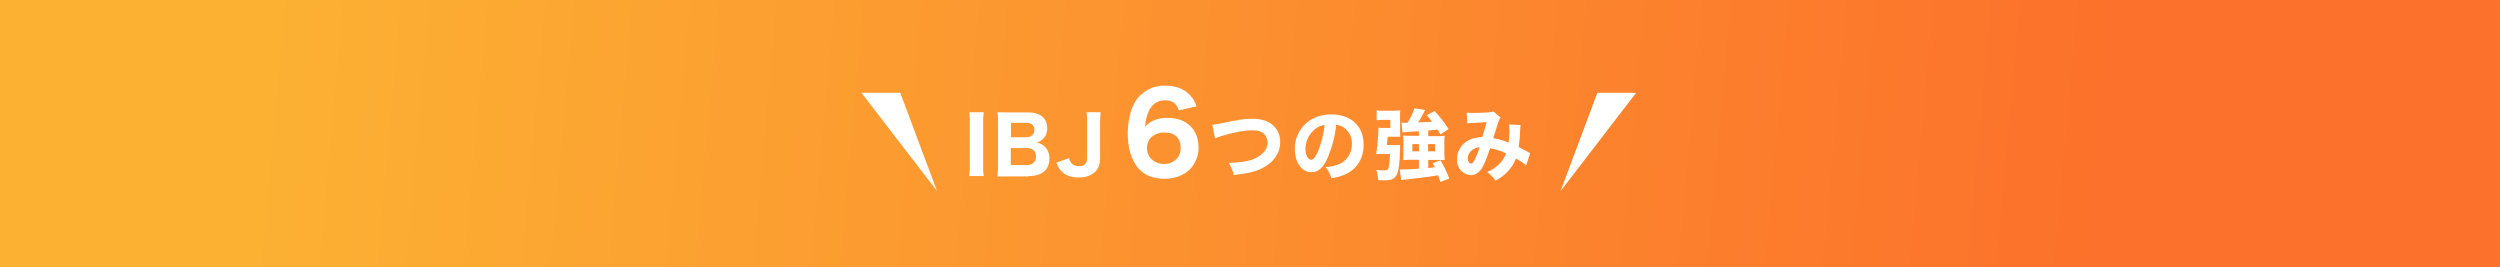
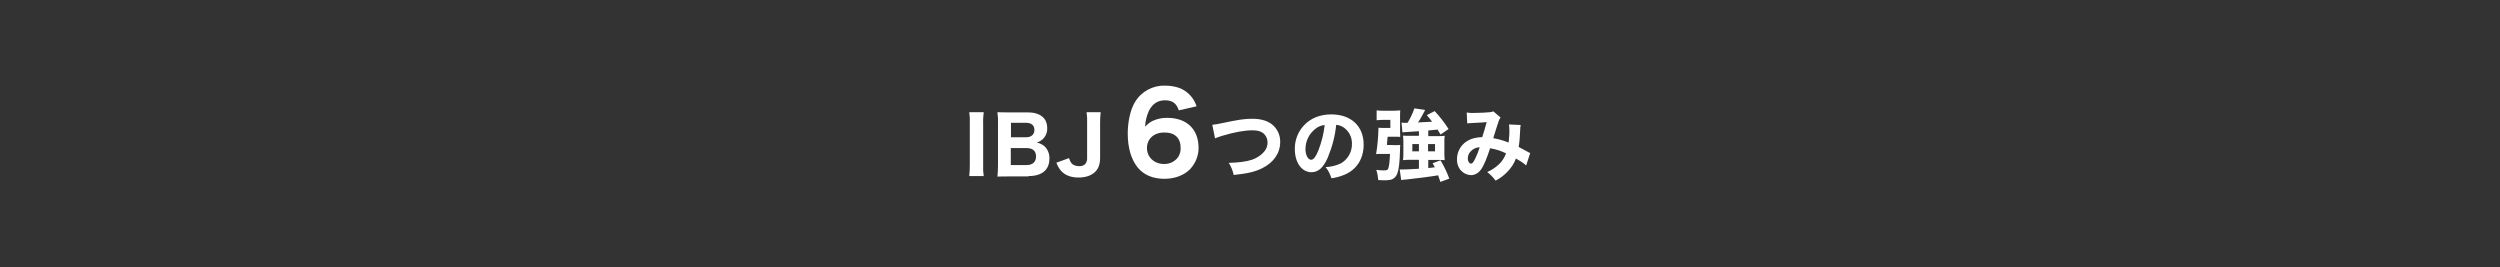
<svg xmlns="http://www.w3.org/2000/svg" version="1.1" id="レイヤー_1" x="0px" y="0px" viewBox="0 0 1366 146" style="enable-background:new 0 0 1366 146;" xml:space="preserve">
  <rect x="0" y="0" width="1366" height="146" fill="#333333" stroke="none" />
  <style type="text/css">
	.st0{fill:url(#SVGID_1_);}
	.st1{fill:#FFFFFF;}
</style>
  <g transform="translate(0 -566)">
    <linearGradient id="SVGID_1_" gradientUnits="userSpaceOnUse" x1="-275.692" y1="1176.312" x2="-274.958" y2="1176.305" gradientTransform="matrix(1366 0 0 -146 376740 172380)">
      <stop offset="0" style="stop-color:#FCB133" />
      <stop offset="1" style="stop-color:#FC712B" />
    </linearGradient>
-     <path class="st0" d="M0,566h1366v146H0V566z" />
    <g transform="translate(-1 -1648)">
      <path class="st1" d="M530.6,2275.3c0.3,2,0.4,3.9,0.3,5.9v23.1c0,2-0.1,4-0.3,5.9h7.9c-0.3-2-0.4-3.9-0.3-5.9v-23.1    c-0.1-2,0.1-4,0.3-5.9H530.6z M563,2310.2c7.4,0,11.4-3.4,11.4-9.6c0.1-2.5-0.9-5-2.7-6.7c-1.2-1-2.6-1.7-4.2-2    c1.2-0.4,2.3-1,3.2-1.8c1.7-1.6,2.6-3.8,2.5-6.1c0-5.5-3.9-8.6-10.7-8.6h-10.7c-3.2,0-3.7,0-5.8-0.1c0.2,1.9,0.4,3.9,0.3,5.8v23.3    c0,2-0.1,4.1-0.3,6.1c1.8-0.1,3.1-0.1,5.9-0.1H563z M553.4,2289.1v-8h8.2c3,0,4.6,1.4,4.6,3.9c0,2.5-1.7,4-4.5,4H553.4z     M553.4,2294.9h8.5c3.4,0,5.2,1.6,5.2,4.6c0,3-1.9,4.7-5.2,4.7h-8.6V2294.9z M594.7,2275.3c0.3,2,0.4,4,0.3,6v18.8    c0.1,1.2-0.2,2.5-1,3.5c-0.9,0.9-2.2,1.3-3.5,1.2c-1.1,0-2.1-0.3-3.1-0.8c-1.1-0.7-1.6-1.6-2.3-3.6l-6.9,2.5    c0.6,1.7,1.5,3.2,2.6,4.5c2.2,2.4,5.4,3.6,9.5,3.6c4,0,7.1-1.1,9.2-3.2c1.8-1.8,2.6-4.3,2.6-7.7v-18.9c0-2,0.1-4,0.3-5.9H594.7z     M654.8,2272.1c-1-3.2-3-6-5.7-8c-2.9-2.2-6.9-3.3-11.6-3.3c-6.6-0.2-12.9,3.2-16.3,8.9c-2.5,4-4,10.7-4,17.2    c0,7.9,1.9,14.3,5.5,18.7c3.3,4,8.3,6.1,14.5,6.1c5.7,0,10.7-1.9,14-5.2c3-3.2,4.7-7.3,4.7-11.7c0-10.2-6.5-16.4-17-16.4    c-2.8-0.1-5.6,0.5-8.2,1.7c-1.6,0.8-2.9,1.9-4,3.2c0.1-3,0.8-5.9,2-8.6c1.9-3.9,4.8-5.9,8.8-5.9c4.1,0,6.3,1.6,7.6,5.5    L654.8,2272.1z M646.1,2294.8c0.1,1.7-0.4,3.3-1.2,4.8c-1.8,2.6-4.7,4.1-7.9,4c-5.3,0-9.3-3.7-9.3-8.7c0-5,3.8-8.5,9.4-8.5    C642.9,2286.3,646.1,2289.4,646.1,2294.8z M664.9,2289.6c1.2-0.5,2.4-0.9,3.6-1.3c6.9-2.1,12.5-3.1,16.9-3.1c3,0,5.1,0.7,6.5,2.2    c1.1,1.2,1.7,2.8,1.7,4.4c0,1.7-0.5,3.3-1.5,4.6c-1.8,2.3-4.3,4-7.1,4.9c-3,1-6.8,1.5-12.6,1.7c1.3,2,2.2,4.3,2.7,6.6    c7.7-0.8,11.5-1.7,15.6-3.7c6.2-3.1,9.8-8.2,9.8-14.3c0.1-4-1.8-7.8-5.1-10.1c-2.5-1.7-5.9-2.6-10.2-2.6c-4.3,0-7.5,0.5-16.5,2.4    c-1.8,0.4-3.5,0.7-5.3,0.9L664.9,2289.6z M731.1,2282.2c1.4,0.1,2.8,0.6,4,1.4c3,2,4.7,5.4,4.6,9c0.1,4.3-2.2,8.4-5.9,10.6    c-2.7,1.3-5.6,2-8.5,2.1c1.5,1.8,2.5,3.9,3.2,6.1c2.3-0.3,4.6-0.9,6.8-1.8c6.9-2.7,10.8-8.8,10.8-16.6c0-10.1-6.9-16.5-17.7-16.5    c-6.1,0-11.4,2.1-15.1,6.2c-3.2,3.5-4.9,8.1-4.8,12.8c0,7.4,3.8,12.6,9.1,12.6c3.7,0,6.5-2.5,8.9-8    C728.9,2294.3,730.5,2288.3,731.1,2282.2L731.1,2282.2z M724.8,2282.3c-0.5,4.7-1.7,9.4-3.4,13.8c-1.4,3.5-2.7,5.2-4,5.2    c-1.7,0-3.1-2.6-3.1-5.8c0-4.3,1.9-8.3,5.3-11C721.1,2283.2,722.9,2282.5,724.8,2282.3L724.8,2282.3z M776.3,2288.2h-5.1    c-1.6,0-2.5,0-3.6-0.1c0.1,1,0.2,2.2,0.2,3.2v6.8c0,1.1,0,2.2-0.2,3.4c1.2-0.1,2.4-0.2,3.7-0.2h5v4.9c-3.1,0.2-7.4,0.4-8.8,0.4    c-0.6,0-1,0-1.7,0l0.8,5.8c0.9-0.2,1.7-0.3,2.6-0.3c5.5-0.6,12.9-1.5,17.6-2.3c0.4,1.2,0.6,1.8,1.2,3.6l4.9-1.8    c-1.3-3.5-2.9-6.8-4.8-10l-4.3,1.6c0.6,1,0.7,1.4,1.2,2.2c-1.7,0.2-2.2,0.3-3.6,0.4v-4.4h5.4c1.2,0,2.5,0,3.6,0.1    c-0.1-1.1-0.2-2.2-0.2-3.3v-6.9c0-1,0-2.1,0.2-3.1c-1.2,0.1-2.3,0.2-3.5,0.2h-5.5v-3.1c2.1-0.2,2.3-0.2,5.1-0.5    c0.5,0.9,0.8,1.3,1.6,2.7l4.4-3c-2.2-3.5-4.8-6.8-7.6-9.8l-4.3,2.2c1.5,1.8,2.1,2.5,2.9,3.6c-2.7,0.1-5.2,0.3-7.7,0.4    c0.9-1.3,1.7-2.6,2.4-4c1-1.9,1-1.9,1.5-2.8l-5.9-0.9c-0.9,2.8-2.2,5.4-3.7,7.9H769c-0.7,0-1.5,0-2.2-0.1l0.5,5.3    c0.6,0,3.6-0.3,9-0.6V2288.2z M776.3,2292.7v4h-3.6v-4H776.3z M781.3,2292.7h3.8v4h-3.8V2292.7z M758.8,2293.2    c0.3-2.8,0.4-4.3,0.4-4.5h3.8c1,0,2,0,3.1,0.1c-0.1-1.5-0.1-2.9-0.1-4.3v-6.8c0-1.1,0-2.3,0.1-3.4c-1.2,0.1-2.3,0.2-3.5,0.2h-5.4    c-1.3,0-2.7,0-4-0.2v5.4c1.2-0.1,2.4-0.2,3.6-0.2h3.9v4.4h-3.2c-1.1,0-2.2,0-3.3-0.1c-0.1,4.8-0.5,9.7-1.3,14.4    c1.2-0.1,1.9-0.1,3-0.1h4.6c-0.2,4.6-0.5,6.8-1,8.1c-0.3,0.7-0.9,0.9-2.5,0.9c-1.3,0-2.7-0.1-4-0.3c0.6,1.8,0.9,3.7,1.1,5.6    c1.3,0.1,1.8,0.1,2.6,0.1c1.4,0.1,2.9,0,4.3-0.3c1.8-0.5,3.1-2,3.6-3.7c0.8-2.5,1.2-5.8,1.4-13.2c0-0.9,0-1.2,0.1-2.1    c-1,0.1-1.9,0.1-2.9,0.1L758.8,2293.2z M802.7,2281.4c1.2-0.1,2.2-0.2,2.9-0.2c4-0.2,6.6-0.3,7.7-0.5c-0.7,2.7-1.5,5.5-2.4,8.2    c-3.7,0.2-6.1,0.8-8.3,2.2c-3.4,2.1-5.5,5.8-5.5,9.8c-0.1,2.4,0.7,4.8,2.4,6.5c1.4,1.4,3.2,2.2,5.2,2.3c2.5,0,4.6-1.4,6.2-4.1    c1.2-2.1,2.5-5.1,4.3-10.6c3,0.5,5.9,1.4,8.7,2.8c-0.8,2.2-2.1,4.3-3.8,5.9c-1.9,1.8-4.1,3.3-6.5,4.3c1.7,1.3,3.3,2.9,4.6,4.7    c2.3-1.2,4.5-2.8,6.3-4.7c2.1-2.1,3.8-4.6,4.8-7.4c2,1.1,3.9,2.3,5.6,3.8l2.2-6.8c-0.6-0.2-1.2-0.5-1.8-0.9    c-1.2-0.7-3.5-1.9-4.5-2.4c0.5-3,0.7-6,0.8-9c0-1,0.1-2,0.3-3l-6.4-0.3c0.1,0.8,0.2,1.6,0.2,2.4c0.1,2.5-0.1,5-0.4,7.5    c-2.7-1.1-5.5-1.9-8.4-2.4c0.7-2.5,2.7-8.4,3-9.4c0.2-0.7,0.6-1.3,1-1.9l-4-3.4c-0.5,0.3-1.1,0.5-1.7,0.5    c-1.8,0.2-5.7,0.4-8.4,0.4c-1.5,0.1-2.9,0-4.4-0.2L802.7,2281.4z M809.5,2294.5c-0.7,2.2-1.5,4.3-2.5,6.3    c-0.9,1.8-1.5,2.6-2.2,2.6c-1,0-1.8-1.2-1.8-2.8c0-1.4,0.5-2.7,1.4-3.7C805.7,2295.4,807.5,2294.5,809.5,2294.5L809.5,2294.5z" />
-       <path class="st1" d="M513,2318.4l-41.3-53.7l21.2,0L513,2318.4z" />
-       <path class="st1" d="M853.7,2318.4l41.3-53.7l-21.2,0L853.7,2318.4z" />
    </g>
  </g>
</svg>